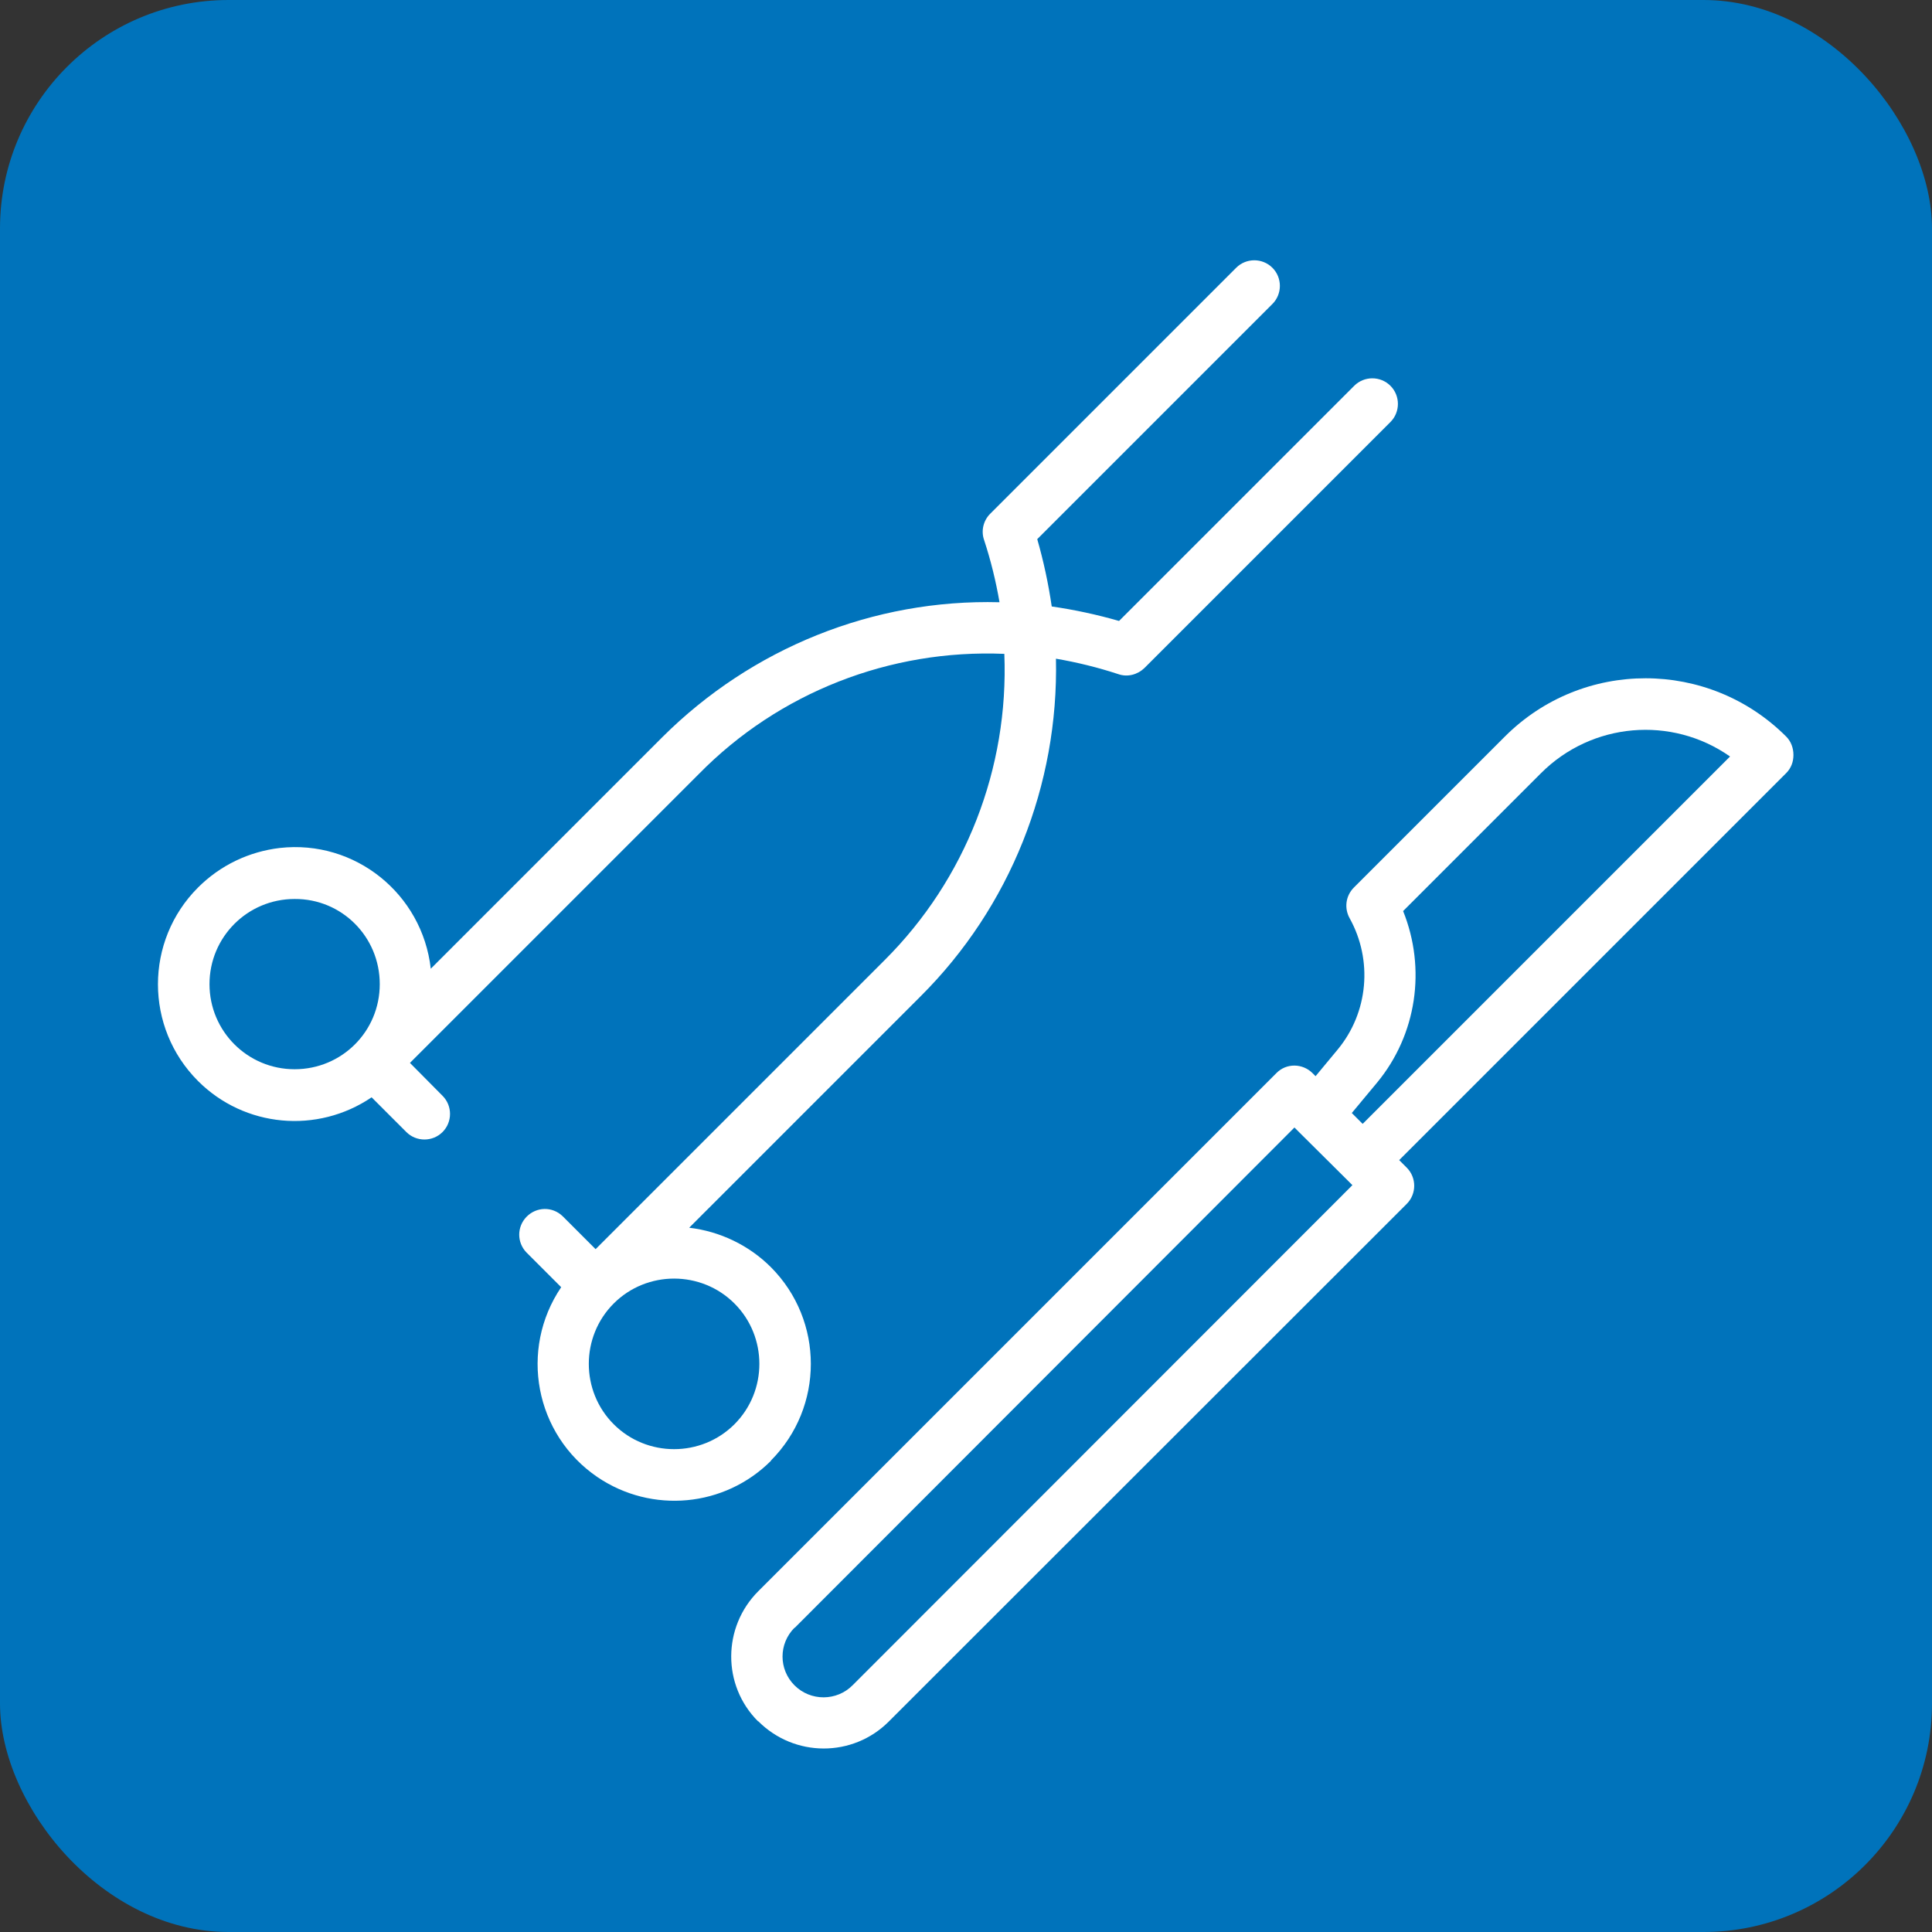
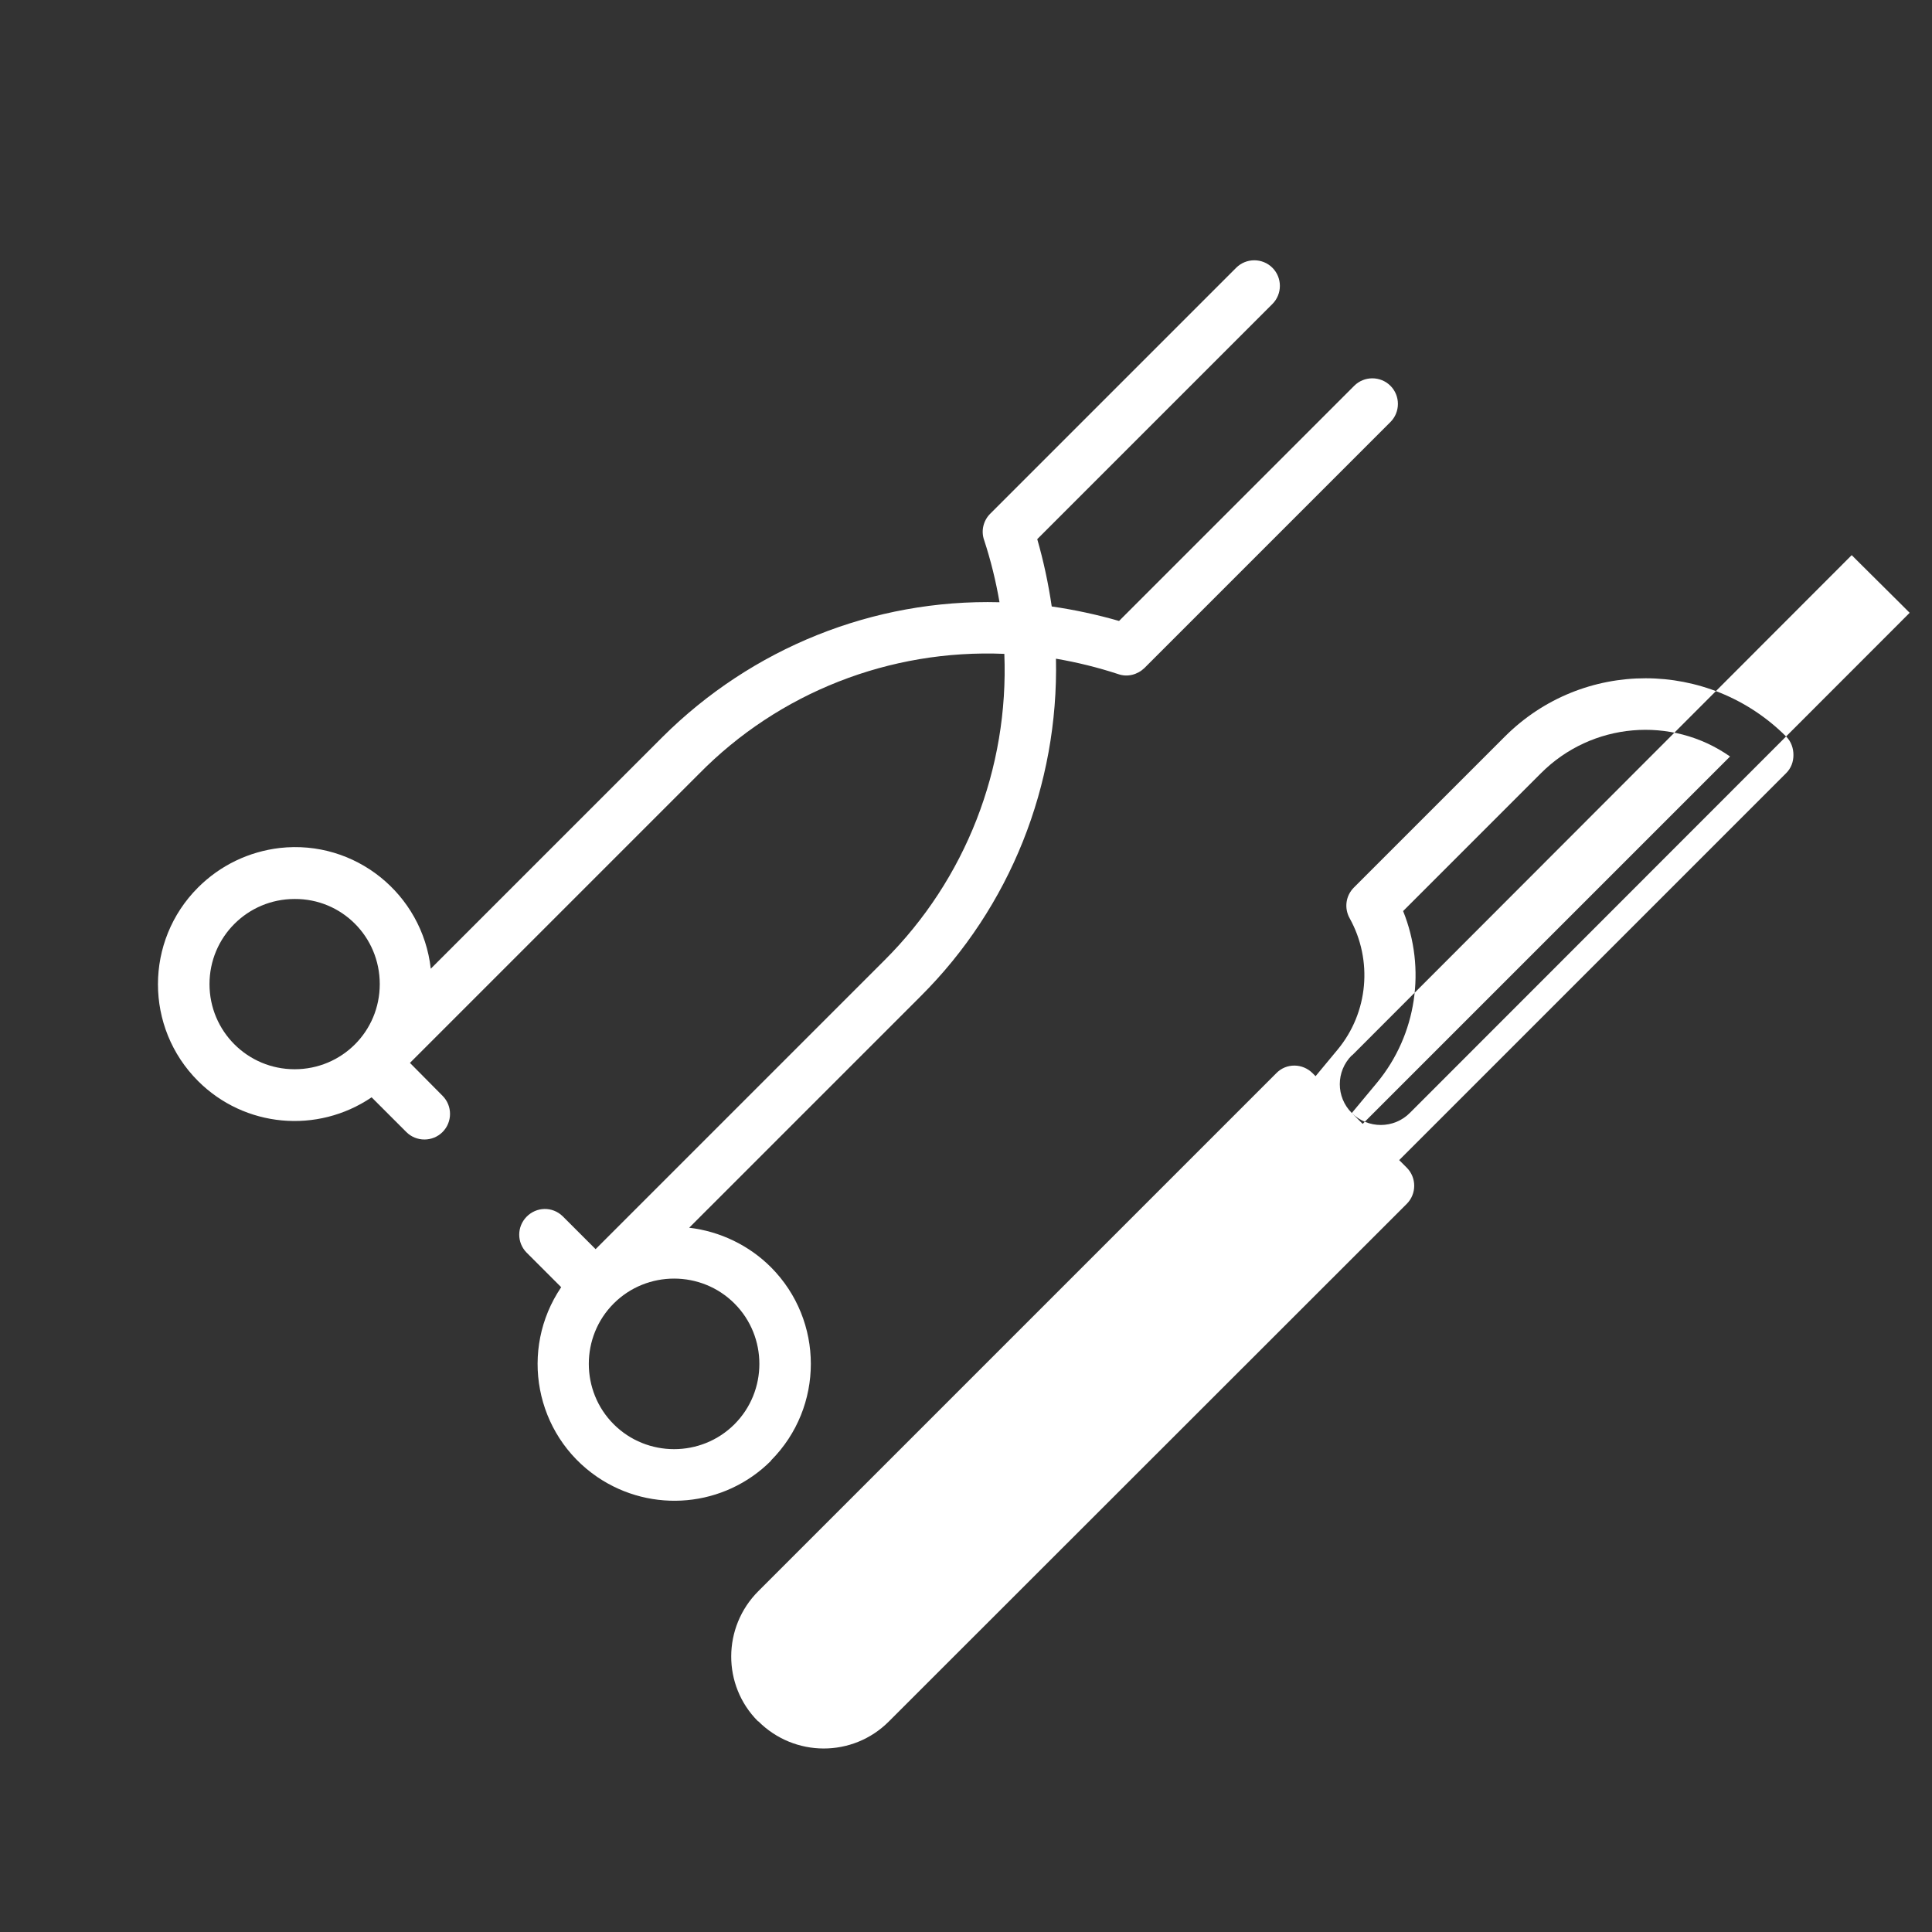
<svg xmlns="http://www.w3.org/2000/svg" id="Warstwa_1" data-name="Warstwa 1" viewBox="0 0 64 64">
  <rect x="0" y="0" width="64" height="64" fill="#333333" stroke="none" />
  <defs>
    <style>      .cls-1 {        fill: #fff;      }      .cls-2 {        fill: #0073bb;      }    </style>
  </defs>
-   <rect class="cls-2" width="64" height="64" rx="7.57" ry="7.57" />
  <g>
    <path class="cls-1" d="M25.54,48.38c1.76-1.77,1.76-4.63,0-6.4-.73-.73-1.69-1.19-2.71-1.31l7.67-7.67c2.96-2.95,4.57-6.99,4.48-11.18.7.12,1.39.29,2.06.51.31.11.64.02.87-.2l8.15-8.15c.33-.33.33-.87,0-1.2-.33-.33-.87-.33-1.2,0l-7.79,7.79c-.73-.21-1.47-.37-2.23-.48-.11-.75-.27-1.5-.48-2.23l7.79-7.79c.33-.33.33-.87,0-1.2-.33-.33-.87-.33-1.2,0l-8.15,8.15c-.22.22-.31.56-.2.87.22.67.39,1.36.51,2.06-4.18-.11-8.21,1.52-11.17,4.47l-7.67,7.67c-.28-2.48-2.51-4.28-5-4-1.02.12-1.97.57-2.71,1.31-1.77,1.77-1.77,4.64,0,6.41,1.54,1.54,3.95,1.76,5.75.54l1.15,1.15c.33.33.87.33,1.2,0,.33-.33.33-.87,0-1.2l-1.08-1.09,9.57-9.57c2.65-2.7,6.33-4.14,10.12-3.98.15,3.79-1.28,7.47-3.97,10.15l-9.57,9.57-1.09-1.09c-.34-.33-.87-.32-1.2.02-.32.33-.32.85,0,1.18l1.15,1.15c-1.4,2.07-.87,4.88,1.2,6.29,1.8,1.22,4.21,1,5.75-.54ZM9.76,35.42c-1.56,0-2.82-1.26-2.82-2.82,0-1.56,1.26-2.82,2.82-2.82,1.56-.01,2.82,1.25,2.82,2.82s-1.26,2.82-2.82,2.82ZM20.33,47.18c-1.1-1.1-1.1-2.9,0-4,1.1-1.1,2.9-1.1,4,0,1.1,1.1,1.1,2.9,0,4-1.1,1.1-2.9,1.1-4,0Z" />
-     <path class="cls-1" d="M29.44,57.03l17.16-17.15c.33-.33.33-.87,0-1.2l-.25-.25,12.82-12.82c.16-.16.24-.37.24-.6s-.08-.45-.24-.61c-2.57-2.57-6.74-2.58-9.32,0l-5,5c-.27.27-.33.68-.14,1.02.77,1.39.62,3.12-.4,4.35l-.73.88-.1-.1c-.33-.33-.87-.34-1.2,0l-17.16,17.16c-1.19,1.19-1.2,3.12-.01,4.31h.01c1.2,1.2,3.13,1.2,4.32.01ZM44.78,36.87l.84-1.01c1.31-1.59,1.63-3.77.86-5.68l4.57-4.57c1.68-1.68,4.32-1.91,6.26-.55l-12.17,12.17-.36-.36ZM26.32,55.83c-.53-.53-.53-1.38,0-1.91h.01s16.55-16.57,16.55-16.57l.14.14.02.02,1.51,1.5.25.25-16.55,16.56c-.53.54-1.4.54-1.93.01Z" />
+     <path class="cls-1" d="M29.44,57.03l17.16-17.15c.33-.33.33-.87,0-1.2l-.25-.25,12.82-12.82c.16-.16.24-.37.24-.6s-.08-.45-.24-.61c-2.57-2.57-6.74-2.58-9.32,0l-5,5c-.27.27-.33.68-.14,1.02.77,1.39.62,3.12-.4,4.35l-.73.88-.1-.1c-.33-.33-.87-.34-1.2,0l-17.16,17.16c-1.19,1.19-1.2,3.12-.01,4.31h.01c1.2,1.2,3.13,1.2,4.32.01ZM44.78,36.87l.84-1.01c1.31-1.59,1.63-3.77.86-5.68l4.57-4.57c1.68-1.68,4.32-1.91,6.26-.55l-12.17,12.17-.36-.36Zc-.53-.53-.53-1.38,0-1.91h.01s16.55-16.57,16.55-16.57l.14.14.02.02,1.51,1.5.25.25-16.55,16.56c-.53.54-1.4.54-1.93.01Z" />
  </g>
</svg>